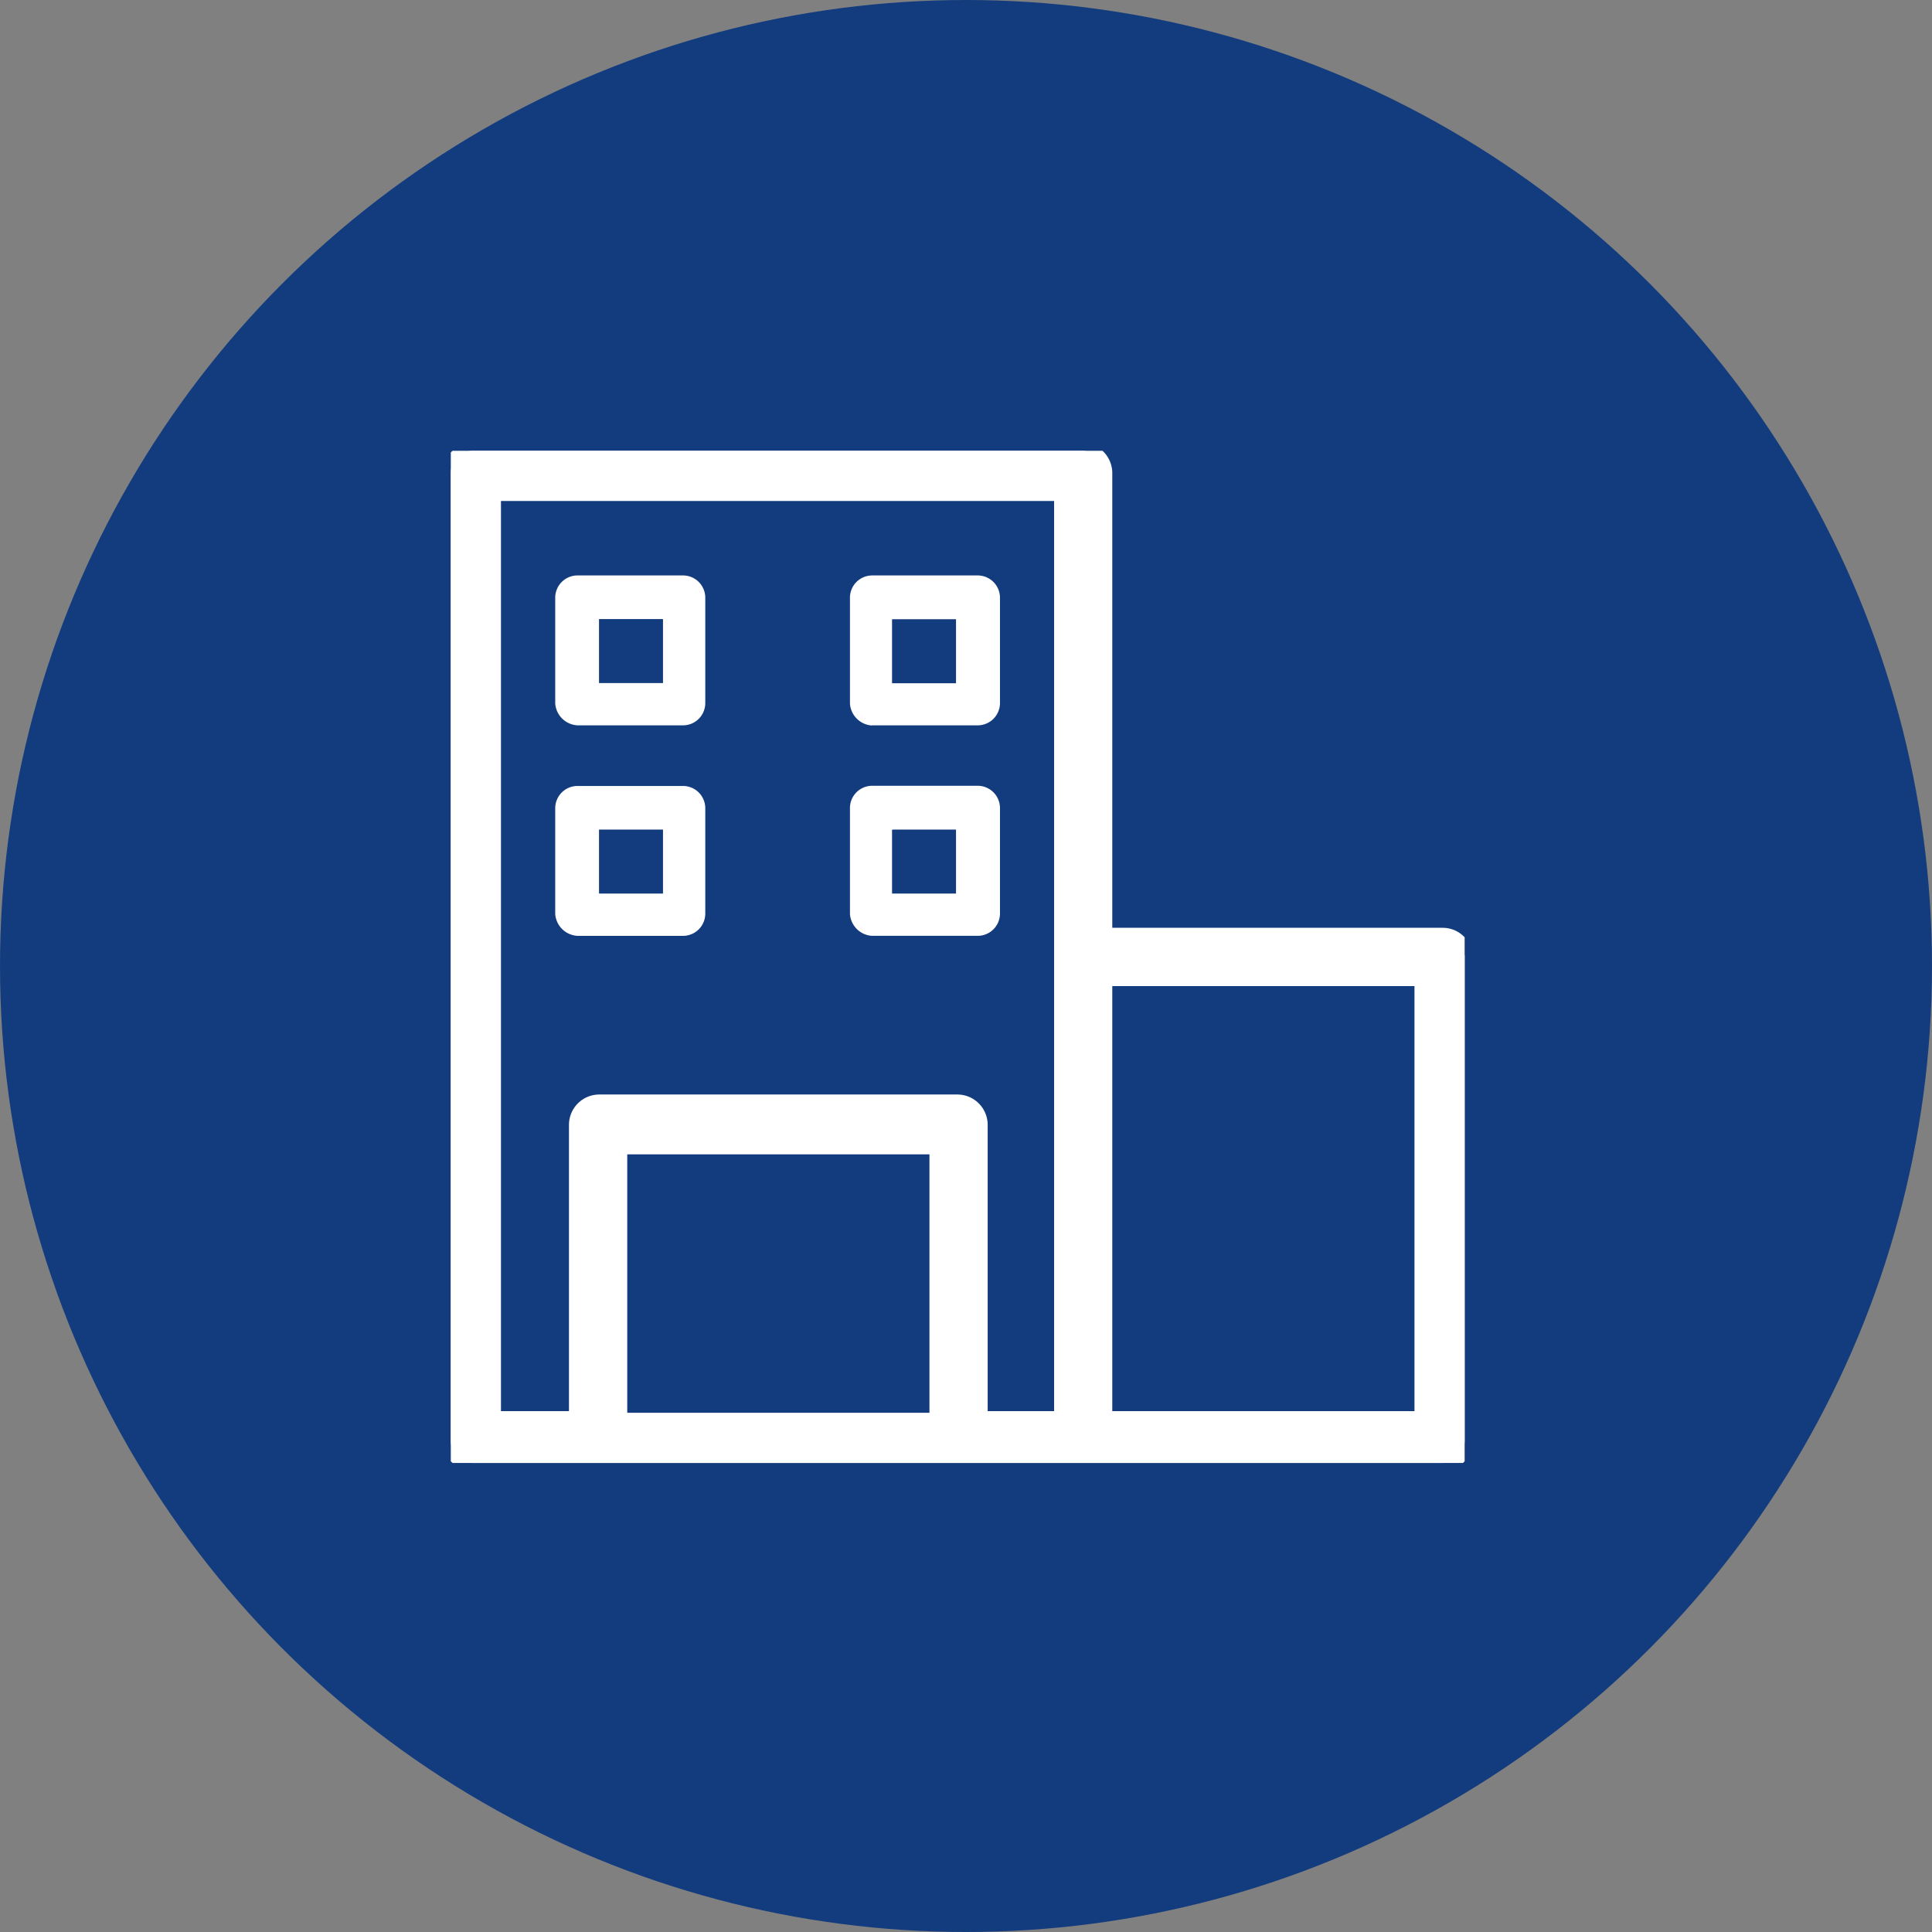
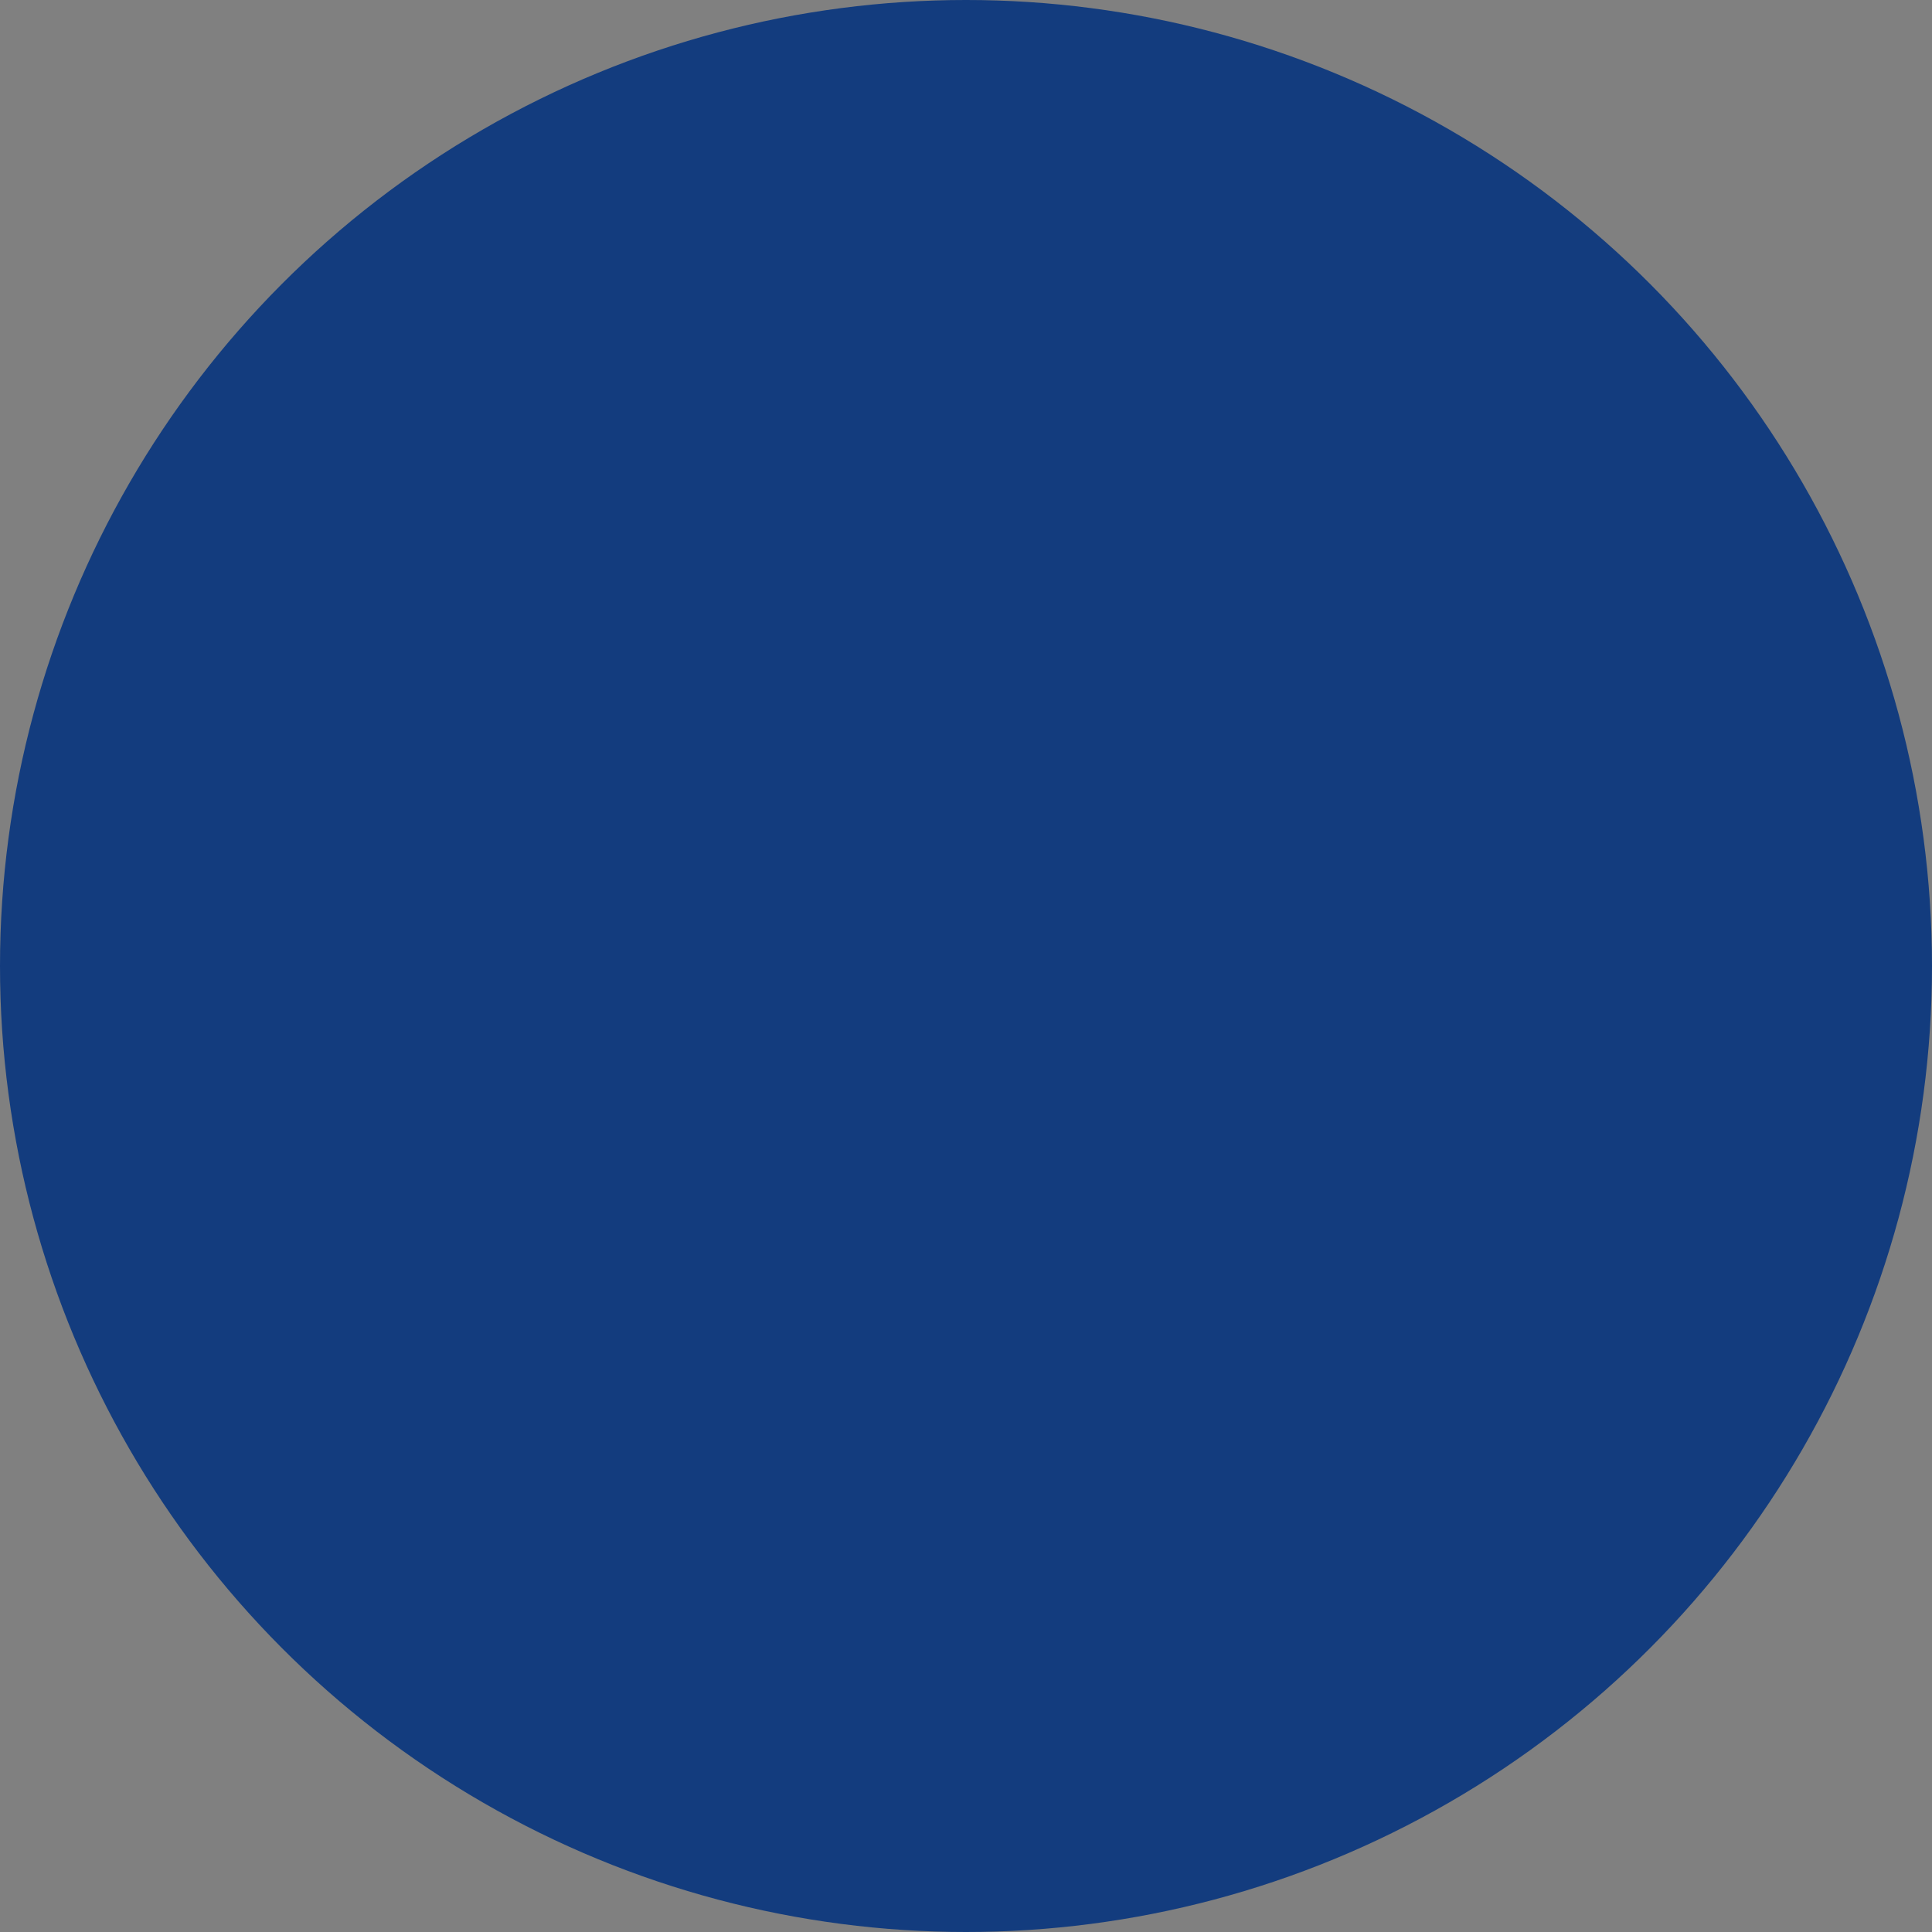
<svg xmlns="http://www.w3.org/2000/svg" width="60" height="60" viewBox="0 0 60 60">
  <rect x="0" y="0" width="60" height="60" fill="#808080" stroke="none" />
  <defs>
    <clipPath id="clip-path">
-       <rect id="사각형_48352" data-name="사각형 48352" width="31.486" height="31.434" fill="#fff" stroke="#fff" stroke-width="0.5" />
-     </clipPath>
+       </clipPath>
  </defs>
  <g id="그룹_53952" data-name="그룹 53952" transform="translate(-798 -928)">
    <circle id="타원_3535" data-name="타원 3535" cx="30" cy="30" r="30" transform="translate(798 928)" fill="#133c7e" />
    <g id="그룹_53890" data-name="그룹 53890" transform="translate(812 942)">
      <g id="그룹_53889" data-name="그룹 53889" transform="translate(0 0)" clip-path="url(#clip-path)">
-         <path id="패스_22280" data-name="패스 22280" d="M30.806,15.063H20.293V.68a.693.693,0,0,0-.68-.68H.68A.693.693,0,0,0,0,.68V30.754a.693.693,0,0,0,.68.68H30.806a.693.693,0,0,0,.68-.68V15.691a.682.682,0,0,0-.68-.627M1.308,1.308H18.986V30.074H16.423V20.921a.693.693,0,0,0-.68-.68H4.6a.693.693,0,0,0-.68.68v9.153H1.308ZM5.23,30.074V21.6h9.885v8.525H5.23Zm24.9,0H20.293v-13.7h9.885v13.7Z" transform="translate(0 0)" fill="#fff" stroke="#fff" stroke-width="0.5" />
-         <path id="패스_22281" data-name="패스 22281" d="M6.88,12.056h3.3a.692.692,0,0,0,.68-.68V8.081a.692.692,0,0,0-.68-.68H6.88a.692.692,0,0,0-.68.68v3.294a.731.731,0,0,0,.68.68m.68-3.3H9.547v1.988H7.56Z" transform="translate(-2.957 -3.53)" fill="#fff" />
        <path id="패스_22282" data-name="패스 22282" d="M24.379,12.055h3.3a.693.693,0,0,0,.68-.68V8.08a.693.693,0,0,0-.68-.68h-3.3a.692.692,0,0,0-.679.68v3.3a.731.731,0,0,0,.679.68m.68-3.3h1.935v1.988H25.007V8.76Z" transform="translate(-11.304 -3.529)" fill="#fff" />
        <path id="패스_22283" data-name="패스 22283" d="M6.88,24.556h3.3a.692.692,0,0,0,.68-.68V20.581a.692.692,0,0,0-.68-.68H6.88a.692.692,0,0,0-.68.68v3.294a.731.731,0,0,0,.68.68m.68-3.3H9.547v1.988H7.56Z" transform="translate(-2.957 -9.492)" fill="#fff" />
        <path id="패스_22284" data-name="패스 22284" d="M24.379,24.555h3.3a.693.693,0,0,0,.68-.68v-3.3a.693.693,0,0,0-.68-.68h-3.3a.692.692,0,0,0-.679.68v3.3a.731.731,0,0,0,.679.68m.68-3.3h1.935v1.988H25.007V21.26Z" transform="translate(-11.304 -9.492)" fill="#fff" />
      </g>
    </g>
  </g>
</svg>